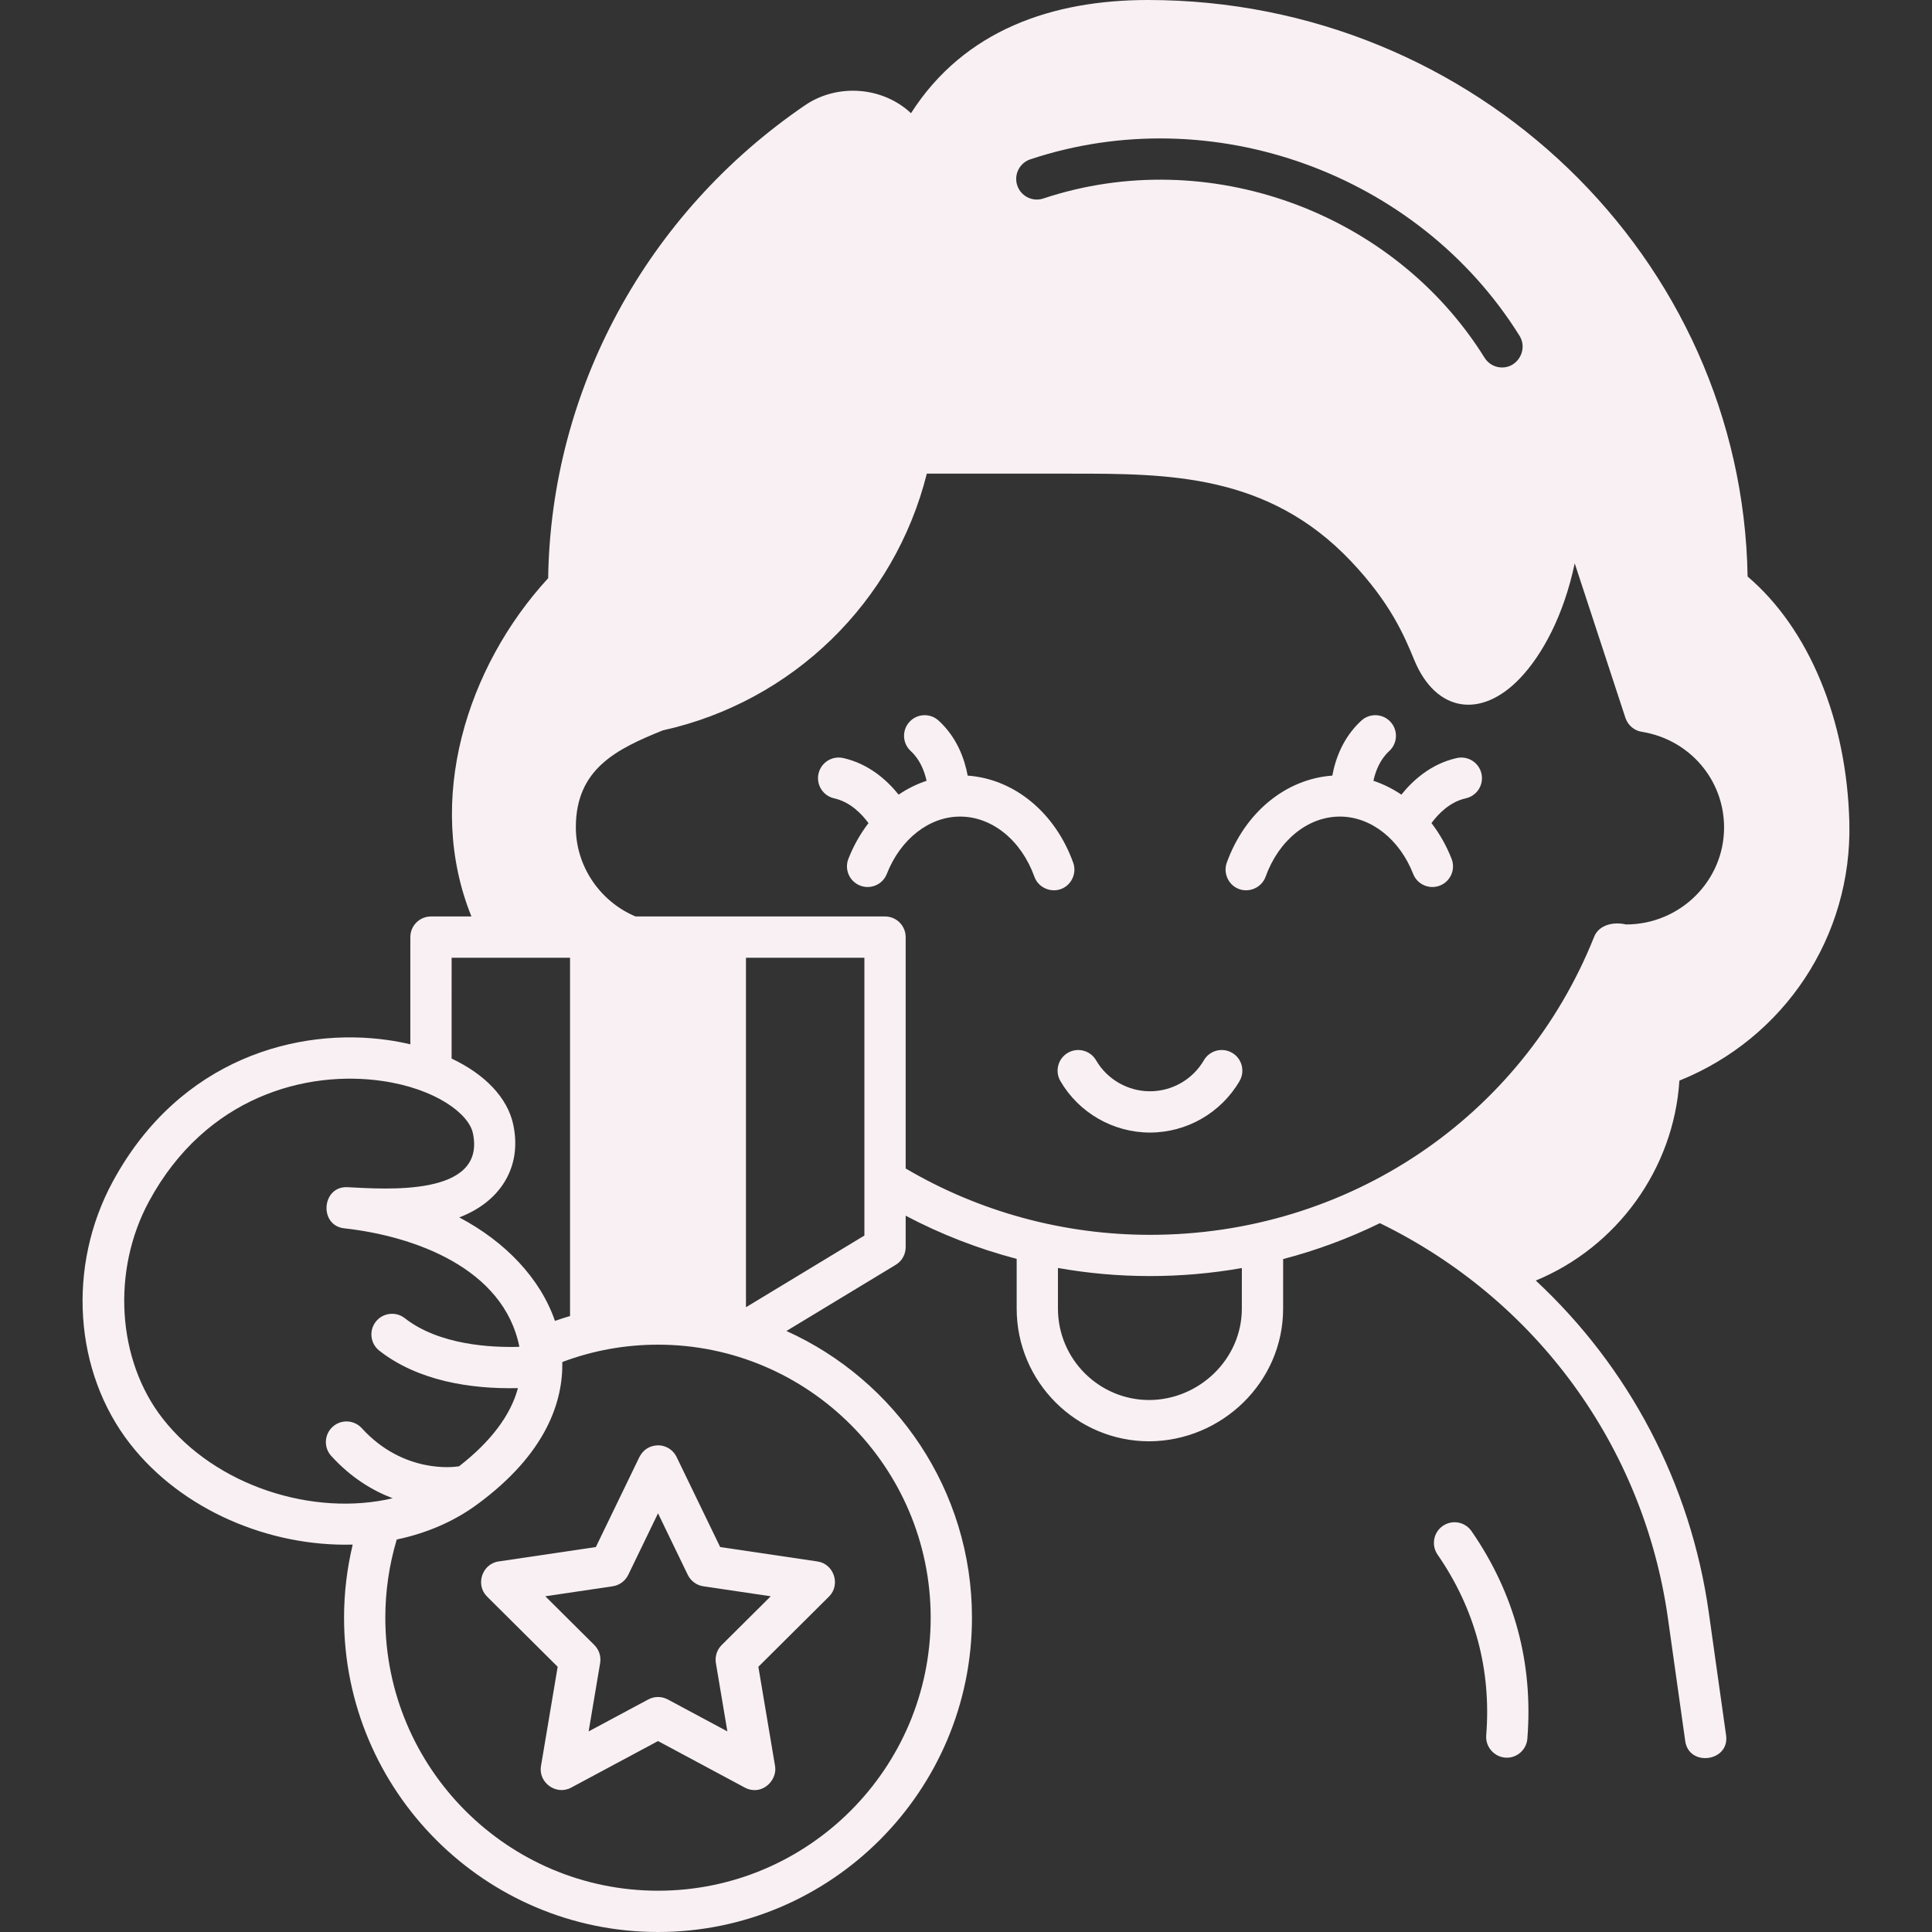
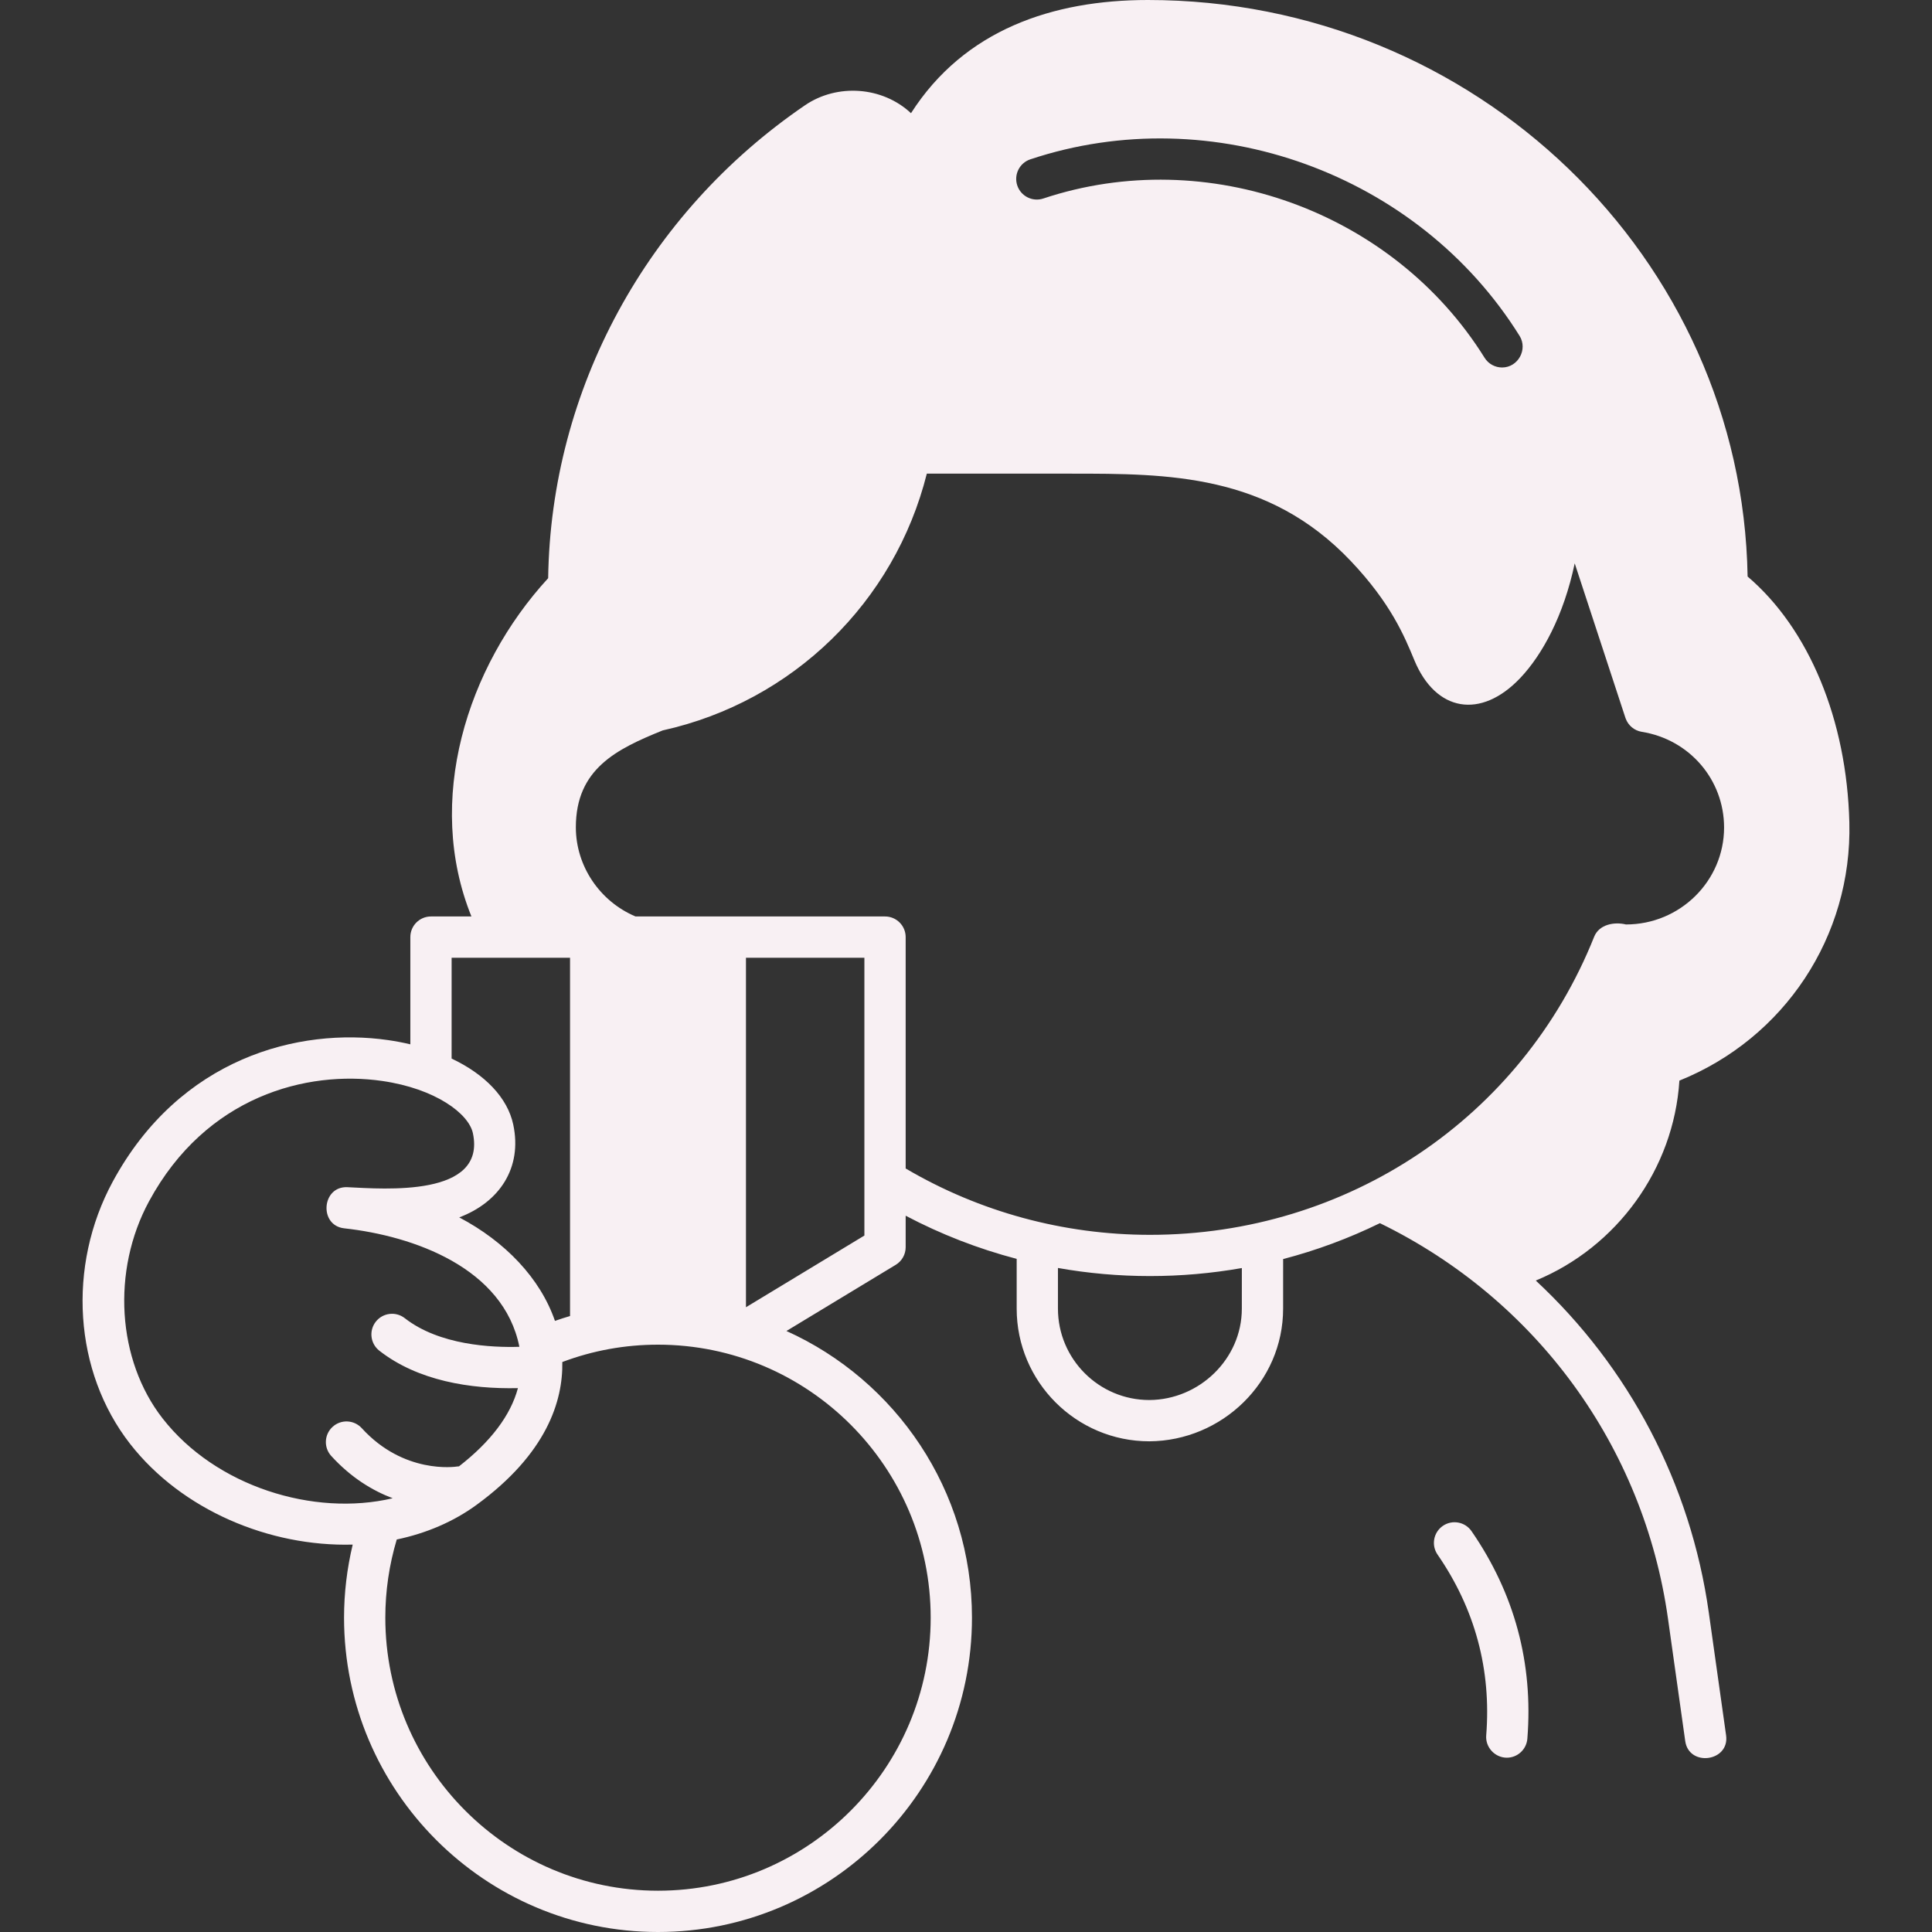
<svg xmlns="http://www.w3.org/2000/svg" width="100" height="100" viewBox="0 0 100 100" fill="none">
  <rect x="0" y="0" width="100" height="100" fill="#333333" stroke="none" />
  <path d="M77.993 90.978C77.377 90.978 76.877 90.441 76.926 89.825C77.196 86.426 76.348 83.277 74.408 80.466C74.073 79.981 74.195 79.315 74.68 78.98C75.166 78.645 75.831 78.767 76.166 79.252C78.393 82.478 79.365 86.092 79.056 89.994C79.011 90.553 78.544 90.978 77.993 90.978Z" fill="#F8F0F3" />
-   <path d="M59.522 58.621C57.617 58.621 55.841 57.599 54.885 55.954C54.589 55.443 54.762 54.79 55.272 54.493C55.782 54.197 56.436 54.37 56.732 54.88C57.307 55.87 58.376 56.484 59.522 56.484C60.669 56.484 61.738 55.87 62.312 54.88C62.609 54.37 63.263 54.196 63.773 54.493C64.283 54.789 64.456 55.443 64.16 55.953C63.205 57.598 61.427 58.621 59.522 58.621Z" fill="#F8F0F3" />
-   <path d="M50.087 40.146C49.919 39.245 49.515 38.152 48.582 37.298C48.147 36.9 47.471 36.929 47.073 37.365C46.675 37.8 46.705 38.476 47.14 38.874C47.615 39.309 47.846 39.904 47.959 40.414C47.45 40.582 46.965 40.824 46.512 41.13C45.927 40.4 44.98 39.533 43.64 39.235C43.064 39.108 42.493 39.471 42.365 40.047C42.238 40.623 42.601 41.194 43.177 41.322C44.007 41.506 44.605 42.132 44.953 42.604C44.534 43.149 44.18 43.769 43.912 44.454C43.697 45.004 43.969 45.623 44.518 45.838C45.068 46.053 45.687 45.782 45.902 45.233C46.607 43.43 48.095 42.266 49.693 42.266C51.348 42.266 52.858 43.488 53.54 45.379C53.748 45.959 54.426 46.243 54.988 45.988C55.487 45.76 55.736 45.171 55.549 44.654C54.609 42.047 52.492 40.318 50.087 40.146Z" fill="#F8F0F3" />
-   <path d="M76.681 40.047C76.553 39.471 75.983 39.109 75.407 39.235C74.066 39.533 73.12 40.4 72.535 41.13C72.081 40.824 71.596 40.582 71.088 40.413C71.2 39.904 71.431 39.309 71.907 38.874C72.342 38.476 72.372 37.8 71.974 37.365C71.575 36.929 70.9 36.9 70.464 37.298C69.531 38.152 69.128 39.245 68.96 40.146C66.555 40.317 64.438 42.046 63.497 44.654C63.311 45.17 63.559 45.76 64.059 45.988C64.62 46.243 65.298 45.958 65.507 45.379C66.189 43.487 67.699 42.266 69.353 42.266C70.951 42.266 72.439 43.43 73.144 45.232C73.359 45.782 73.979 46.053 74.528 45.838C75.078 45.623 75.349 45.004 75.134 44.454C74.866 43.769 74.512 43.148 74.093 42.603C74.439 42.132 75.038 41.506 75.869 41.321C76.445 41.194 76.809 40.623 76.681 40.047Z" fill="#F8F0F3" />
-   <path d="M39.064 92.656C38.891 92.656 38.717 92.615 38.559 92.529L34.059 90.117L29.559 92.529C28.791 92.942 27.856 92.27 28.001 91.411L28.865 86.272L25.208 82.636C24.596 82.027 24.951 80.948 25.804 80.821L30.841 80.075L33.097 75.412C33.302 75.026 33.623 74.825 34.059 74.809C34.468 74.809 34.842 75.043 35.02 75.412L37.276 80.075L42.313 80.821C43.167 80.948 43.522 82.027 42.91 82.636L39.253 86.272L40.117 91.411C40.221 92.03 39.696 92.656 39.064 92.656ZM28.225 82.623L30.763 85.146C31.009 85.391 31.121 85.739 31.063 86.081L30.468 89.617L33.554 87.963C33.869 87.794 34.249 87.794 34.564 87.963L37.649 89.617L37.054 86.081C36.997 85.739 37.109 85.391 37.355 85.146L39.893 82.623L36.404 82.106C36.055 82.054 35.754 81.832 35.599 81.514L34.059 78.329L32.518 81.514C32.364 81.832 32.062 82.053 31.713 82.106L28.225 82.623Z" fill="#F8F0F3" />
  <path d="M86.925 55.933C92.361 53.742 95.869 48.464 95.722 42.574C95.59 37.258 93.632 32.546 90.456 29.841C90.176 13.339 76.359 0 59.415 0C54.499 0 49.916 1.537 47.153 5.859C45.676 4.475 43.335 4.31 41.666 5.449C33.46 11.049 28.513 20.174 28.373 29.927C24.144 34.528 21.985 41.456 24.401 47.436H22.307C21.717 47.436 21.239 47.914 21.239 48.504V54.054C20.868 53.966 20.483 53.892 20.086 53.835C15.476 53.17 9.313 54.743 5.836 61.16C3.46 65.547 3.821 71.003 6.735 74.736C9.412 78.166 13.949 80.066 18.256 79.948C17.96 81.186 17.808 82.452 17.808 83.731C17.808 92.702 25.098 100 34.058 100C43.019 100 50.309 92.702 50.309 83.731C50.309 77.132 46.36 71.442 40.706 68.892L46.362 65.468C46.682 65.275 46.877 64.928 46.877 64.555V62.925C48.703 63.889 50.632 64.636 52.623 65.159L52.623 67.733C52.623 71.52 55.702 74.601 59.489 74.602C63.249 74.579 66.414 71.538 66.414 67.735L66.415 65.169C68.141 64.718 69.818 64.097 71.424 63.311C79.52 67.258 85.079 74.867 86.333 83.77L87.227 90.117C87.417 91.469 89.535 91.187 89.342 89.819L88.448 83.472C87.506 76.774 84.304 70.756 79.492 66.281C83.681 64.555 86.633 60.517 86.925 55.933ZM53.33 8.247C62.742 5.114 73.415 8.974 78.654 17.387C79.088 18.085 78.575 19.021 77.749 19.021C77.392 19.021 77.043 18.842 76.841 18.517C72.119 10.934 62.49 7.451 54.004 10.274C53.445 10.461 52.84 10.158 52.653 9.598C52.467 9.038 52.77 8.433 53.33 8.247ZM23.376 49.573H29.505V68.118C29.243 68.195 28.983 68.278 28.724 68.369C27.967 66.164 26.145 64.263 23.77 63.012C25.847 62.228 27.043 60.453 26.566 58.209C26.27 56.817 25.103 55.608 23.375 54.791L23.376 49.573ZM8.419 73.421C6.057 70.396 5.768 65.772 7.715 62.178C10.668 56.727 15.884 55.387 19.781 55.95C22.542 56.349 24.261 57.641 24.477 58.654C25.183 61.974 19.892 61.54 17.987 61.449C16.651 61.38 16.491 63.432 17.819 63.578C21.414 63.974 26.065 65.623 26.883 69.71C25.457 69.755 22.743 69.63 20.95 68.228C20.484 67.865 19.813 67.947 19.45 68.412C19.087 68.877 19.169 69.548 19.634 69.912C21.625 71.469 24.343 71.905 26.808 71.849C26.432 73.251 25.405 74.618 23.757 75.898C23.728 75.9 23.7 75.9 23.671 75.905C23.559 75.923 20.904 76.313 18.725 73.922C18.327 73.486 17.651 73.455 17.216 73.852C16.779 74.25 16.748 74.925 17.146 75.361C18.177 76.493 19.295 77.159 20.326 77.549C16.236 78.514 11.163 76.937 8.419 73.421ZM48.172 83.731C48.172 91.524 41.841 97.863 34.058 97.863C26.276 97.863 19.944 91.524 19.944 83.731C19.944 82.356 20.143 80.998 20.536 79.684C22.066 79.364 23.476 78.761 24.666 77.892C28.303 75.236 29.142 72.512 29.105 70.498C30.688 69.902 32.35 69.6 34.058 69.6C41.841 69.6 48.172 75.939 48.172 83.731ZM44.74 63.952L38.611 67.663V49.573H44.741V63.952H44.74ZM64.277 67.735C64.277 70.35 62.068 72.453 59.488 72.465C56.88 72.465 54.759 70.342 54.759 67.733L54.759 65.63C57.901 66.189 61.135 66.187 64.278 65.634L64.277 67.735ZM82.513 48.487C78.769 57.86 69.745 63.915 59.523 63.915H59.519C55.049 63.914 50.692 62.726 46.877 60.48V48.504C46.877 47.914 46.399 47.436 45.809 47.436H32.894C31.04 46.653 29.806 44.823 29.806 42.822C29.806 39.796 31.911 38.773 34.301 37.806C41.034 36.316 46.306 31.163 47.972 24.516H55.441C60.449 24.516 65.627 24.516 69.92 29.042C71.987 31.222 72.692 32.927 73.206 34.171C74.311 36.845 76.646 37.245 78.685 35.097C79.819 33.903 80.934 31.88 81.507 29.159L84.123 37.13C84.13 37.153 84.138 37.176 84.147 37.197C84.278 37.547 84.587 37.816 84.979 37.879C87.447 38.274 89.238 40.357 89.238 42.832C89.237 45.599 86.959 47.85 84.16 47.85C83.562 47.704 82.771 47.841 82.513 48.487Z" fill="#F8F0F3" />
</svg>